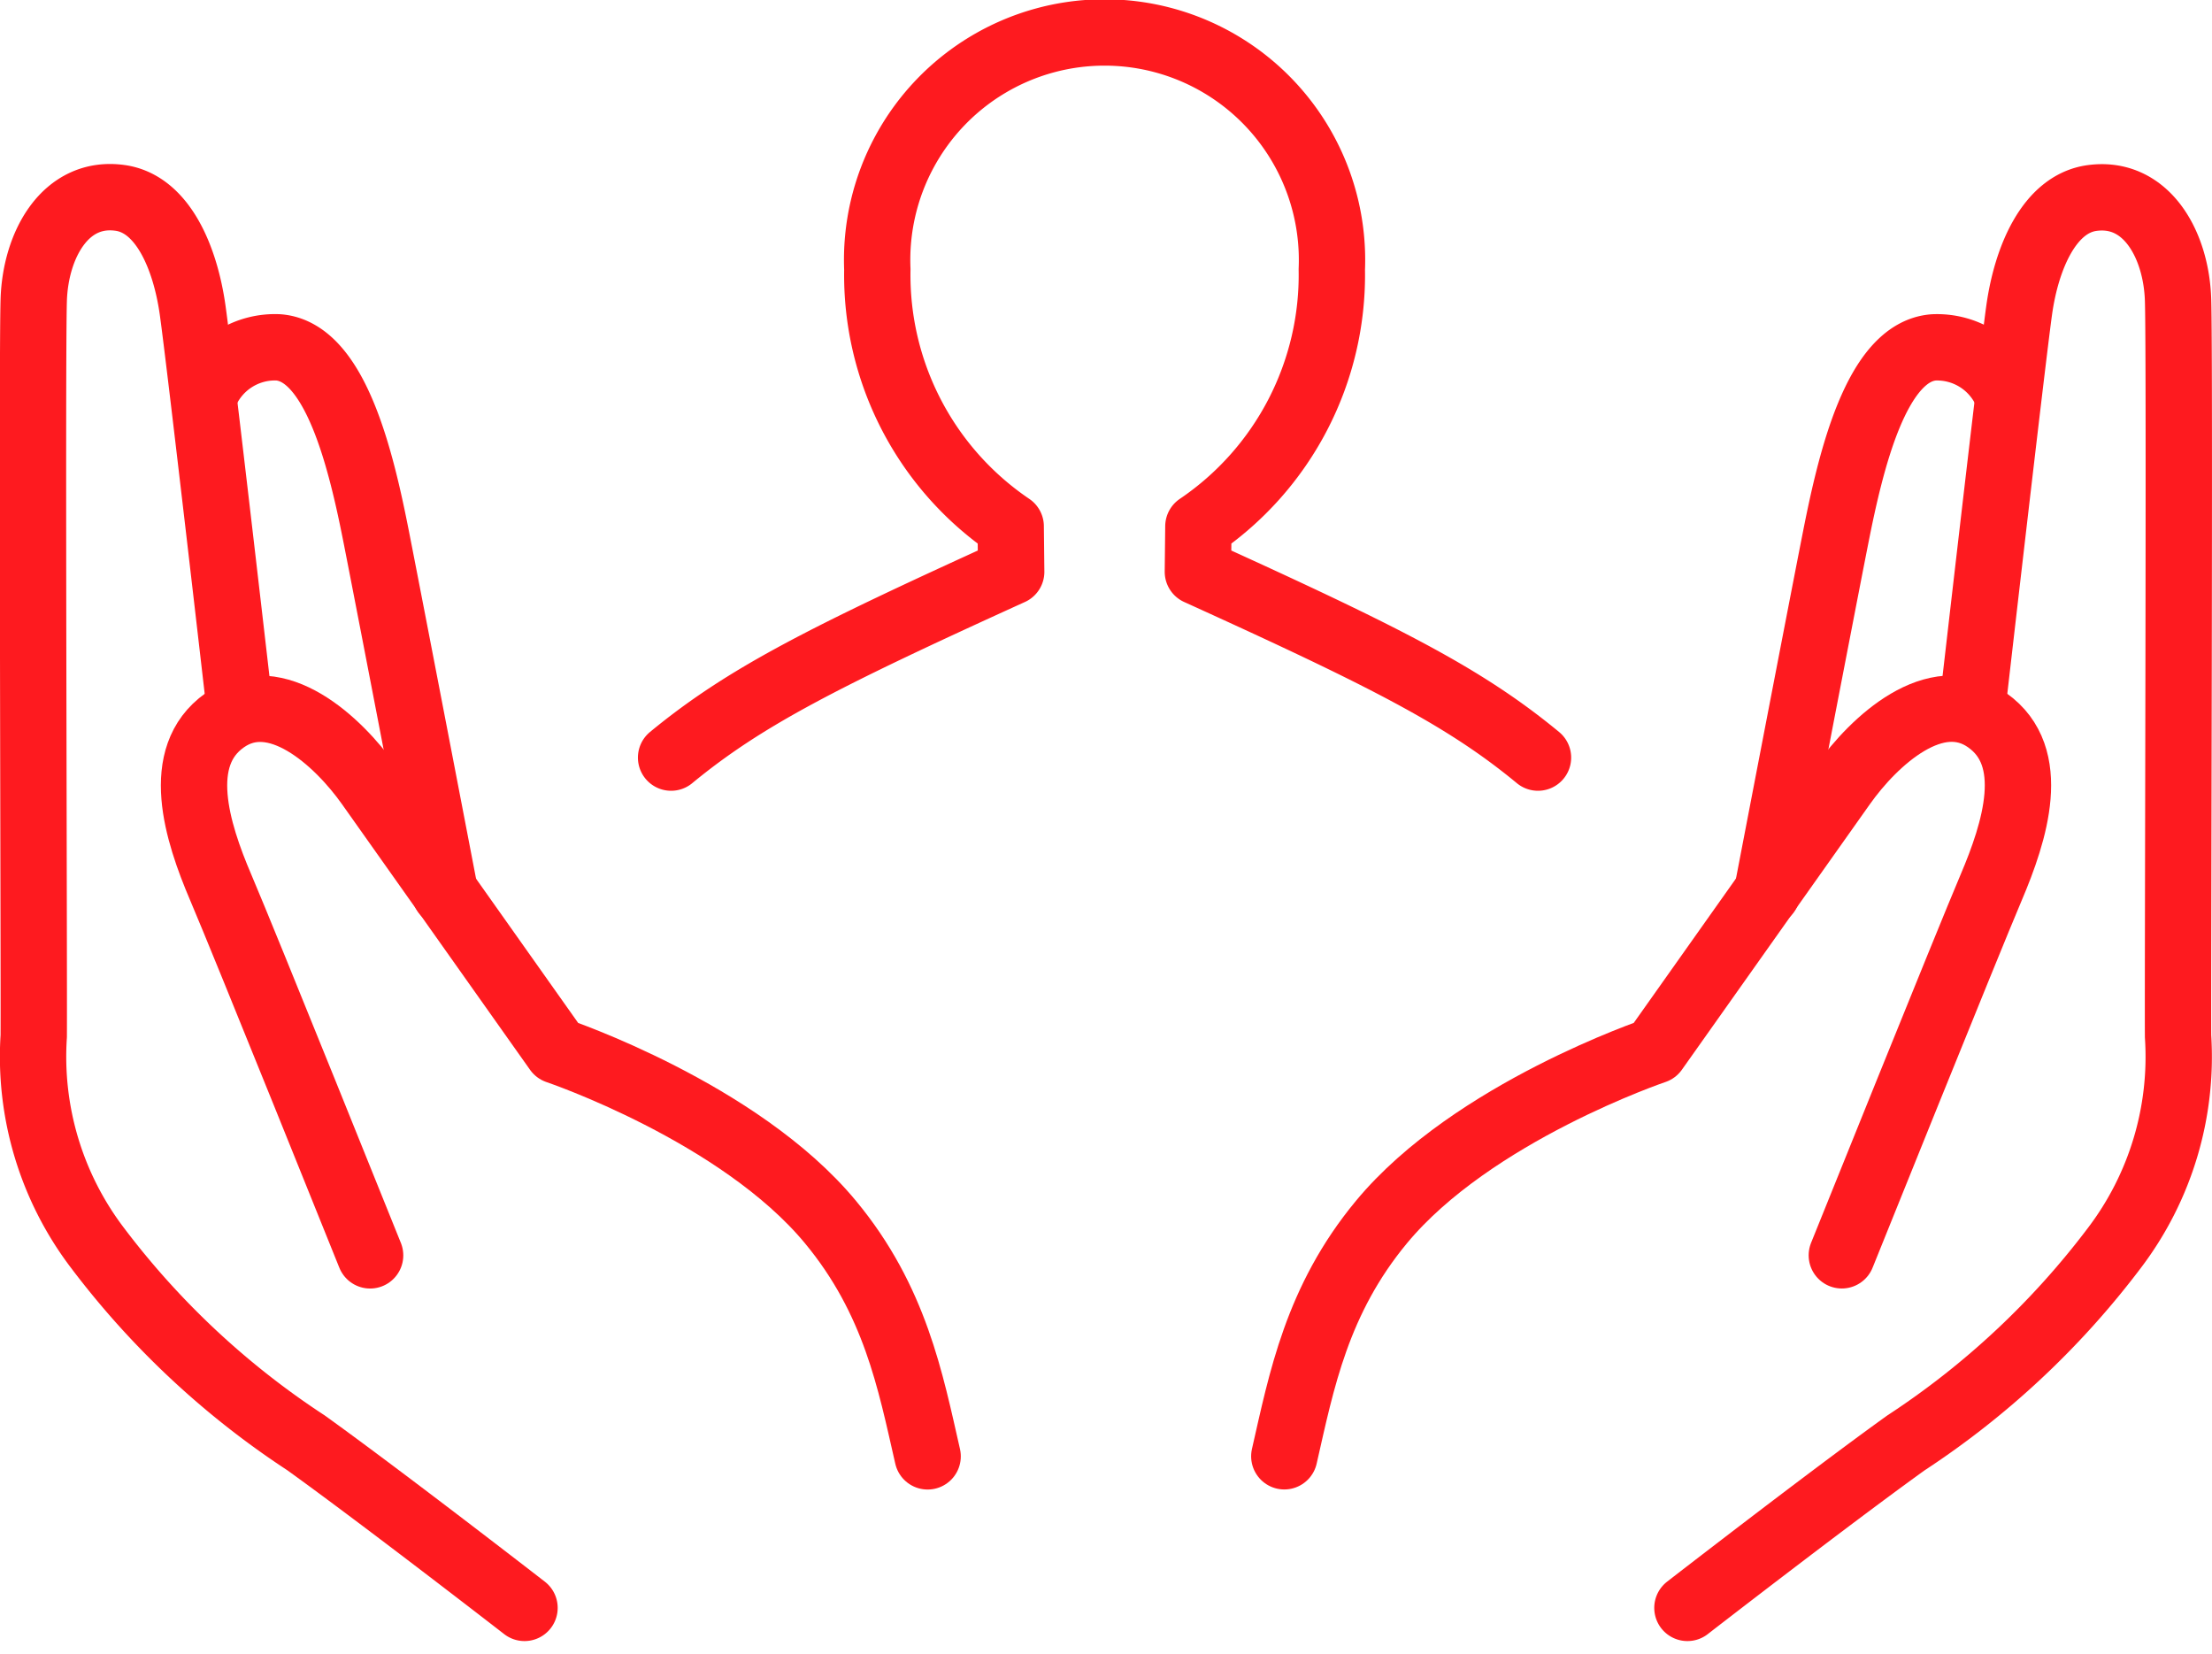
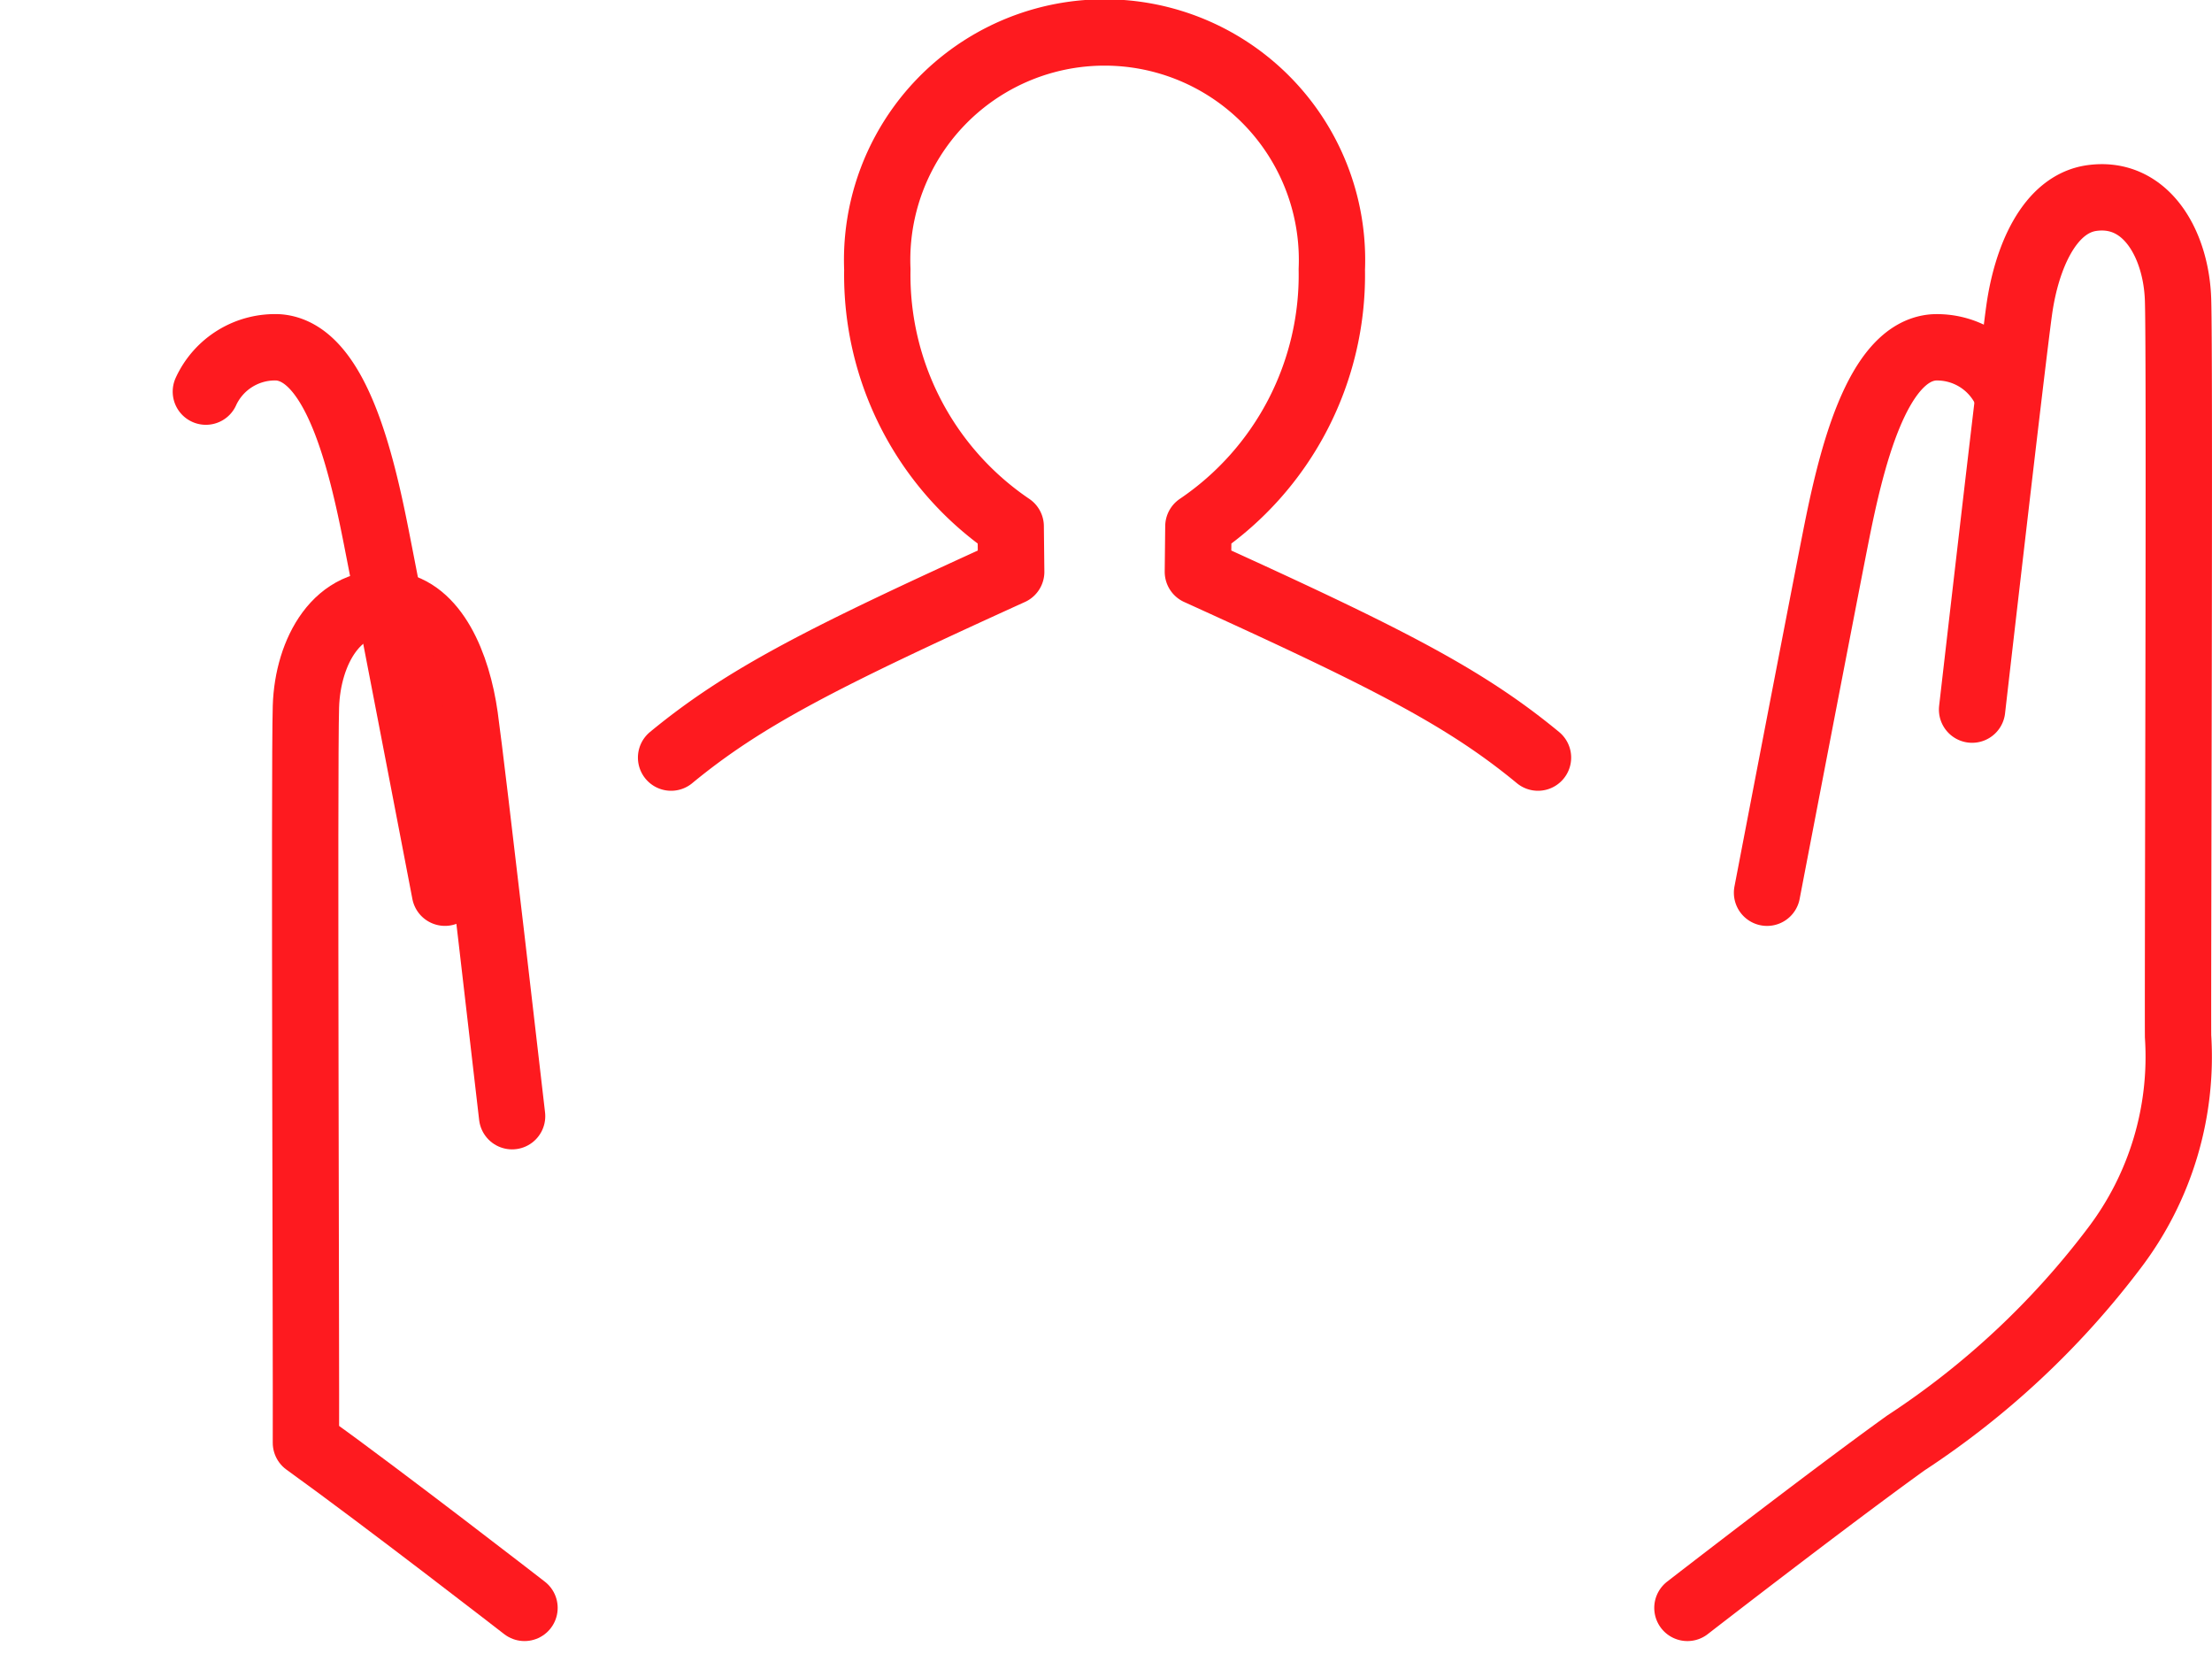
<svg xmlns="http://www.w3.org/2000/svg" width="66.68" height="49.863">
  <g data-name="Group 7592" fill="none" stroke="#fe1a1f" stroke-linecap="round" stroke-linejoin="round" stroke-width="2">
-     <path data-name="Path 40761" d="M38.715 43.891c.519-2.274.98-4.709 2.928-7.059 2.743-3.314 8.24-5.168 8.24-5.168l5.67-8.007c.943-1.331 2.8-3.046 4.353-1.949s.836 3.35.115 5.045-4.5 11.081-4.5 11.081" />
    <path data-name="Path 40762" d="M59.448 21.387S60.65 10.912 60.867 9.35s.9-3.2 2.19-3.381c1.648-.229 2.551 1.412 2.6 3.078.056 1.745-.012 20.183 0 22.188a9.522 9.522 0 01-1.912 6.367 25.076 25.076 0 01-6.293 5.887c-2.361 1.697-6.585 4.971-6.585 4.971" />
    <path data-name="Path 40763" d="M53.267 26.906s1.611-8.391 2.068-10.705c.454-2.3 1.224-5.593 2.952-5.731a2.289 2.289 0 012.187 1.333" />
-     <path data-name="Path 40764" d="M11.157 37.835s-3.775-9.386-4.5-11.081-1.431-3.95.115-5.044 3.41.618 4.353 1.949l5.67 8.007s5.5 1.854 8.241 5.168c1.947 2.35 2.408 4.785 2.927 7.059" />
-     <path data-name="Path 40765" d="M15.811 48.46s-4.222-3.274-6.589-4.976a25.068 25.068 0 01-6.293-5.887 9.521 9.521 0 01-1.912-6.367c.012-2.006-.056-20.443 0-22.188.052-1.666.956-3.306 2.6-3.078 1.293.178 1.969 1.814 2.19 3.381s1.425 12.042 1.425 12.042" />
+     <path data-name="Path 40765" d="M15.811 48.46s-4.222-3.274-6.589-4.976c.012-2.006-.056-20.443 0-22.188.052-1.666.956-3.306 2.6-3.078 1.293.178 1.969 1.814 2.19 3.381s1.425 12.042 1.425 12.042" />
    <path data-name="Path 40766" d="M6.206 11.803a2.289 2.289 0 012.187-1.334c1.729.138 2.5 3.435 2.952 5.731.456 2.314 2.068 10.705 2.068 10.705" />
    <path data-name="Path 40767" d="M46.362 22.833c-2.208-1.823-4.557-3.014-10.252-5.6l.015-1.369a9.146 9.146 0 004.022-7.743 6.856 6.856 0 10-13.7 0 9.147 9.147 0 004.02 7.743l.015 1.369c-5.695 2.588-8.043 3.78-10.252 5.6" />
  </g>
</svg>